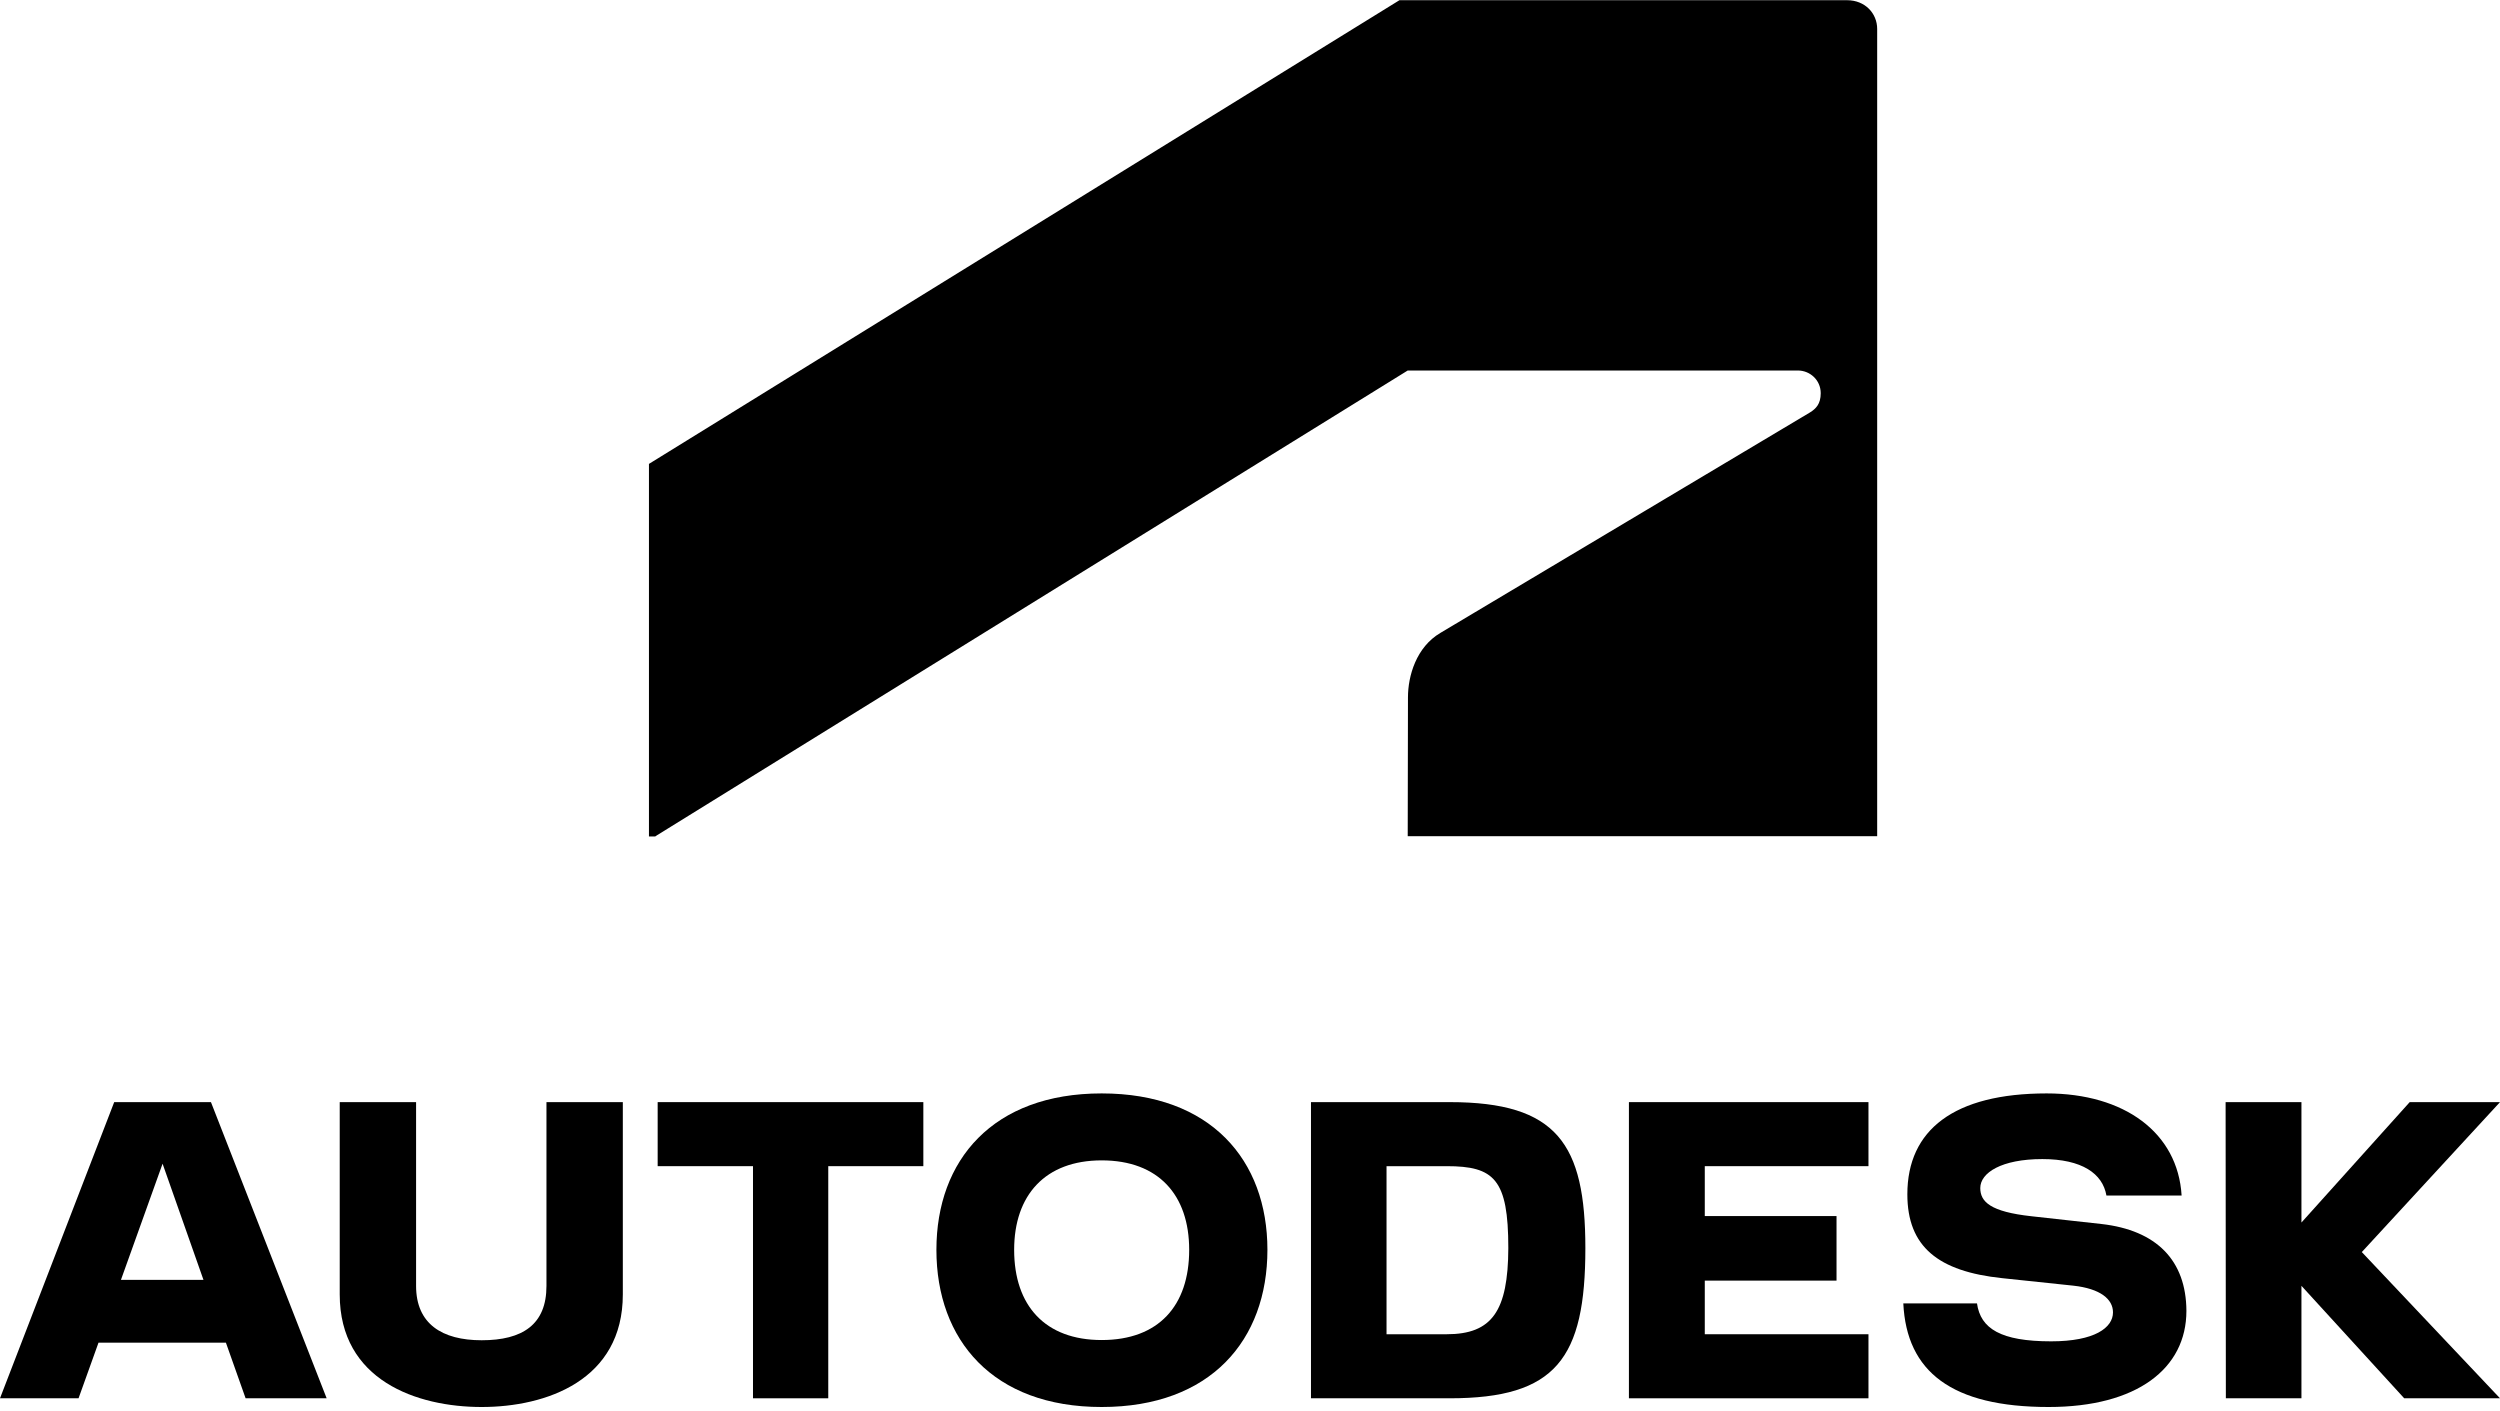
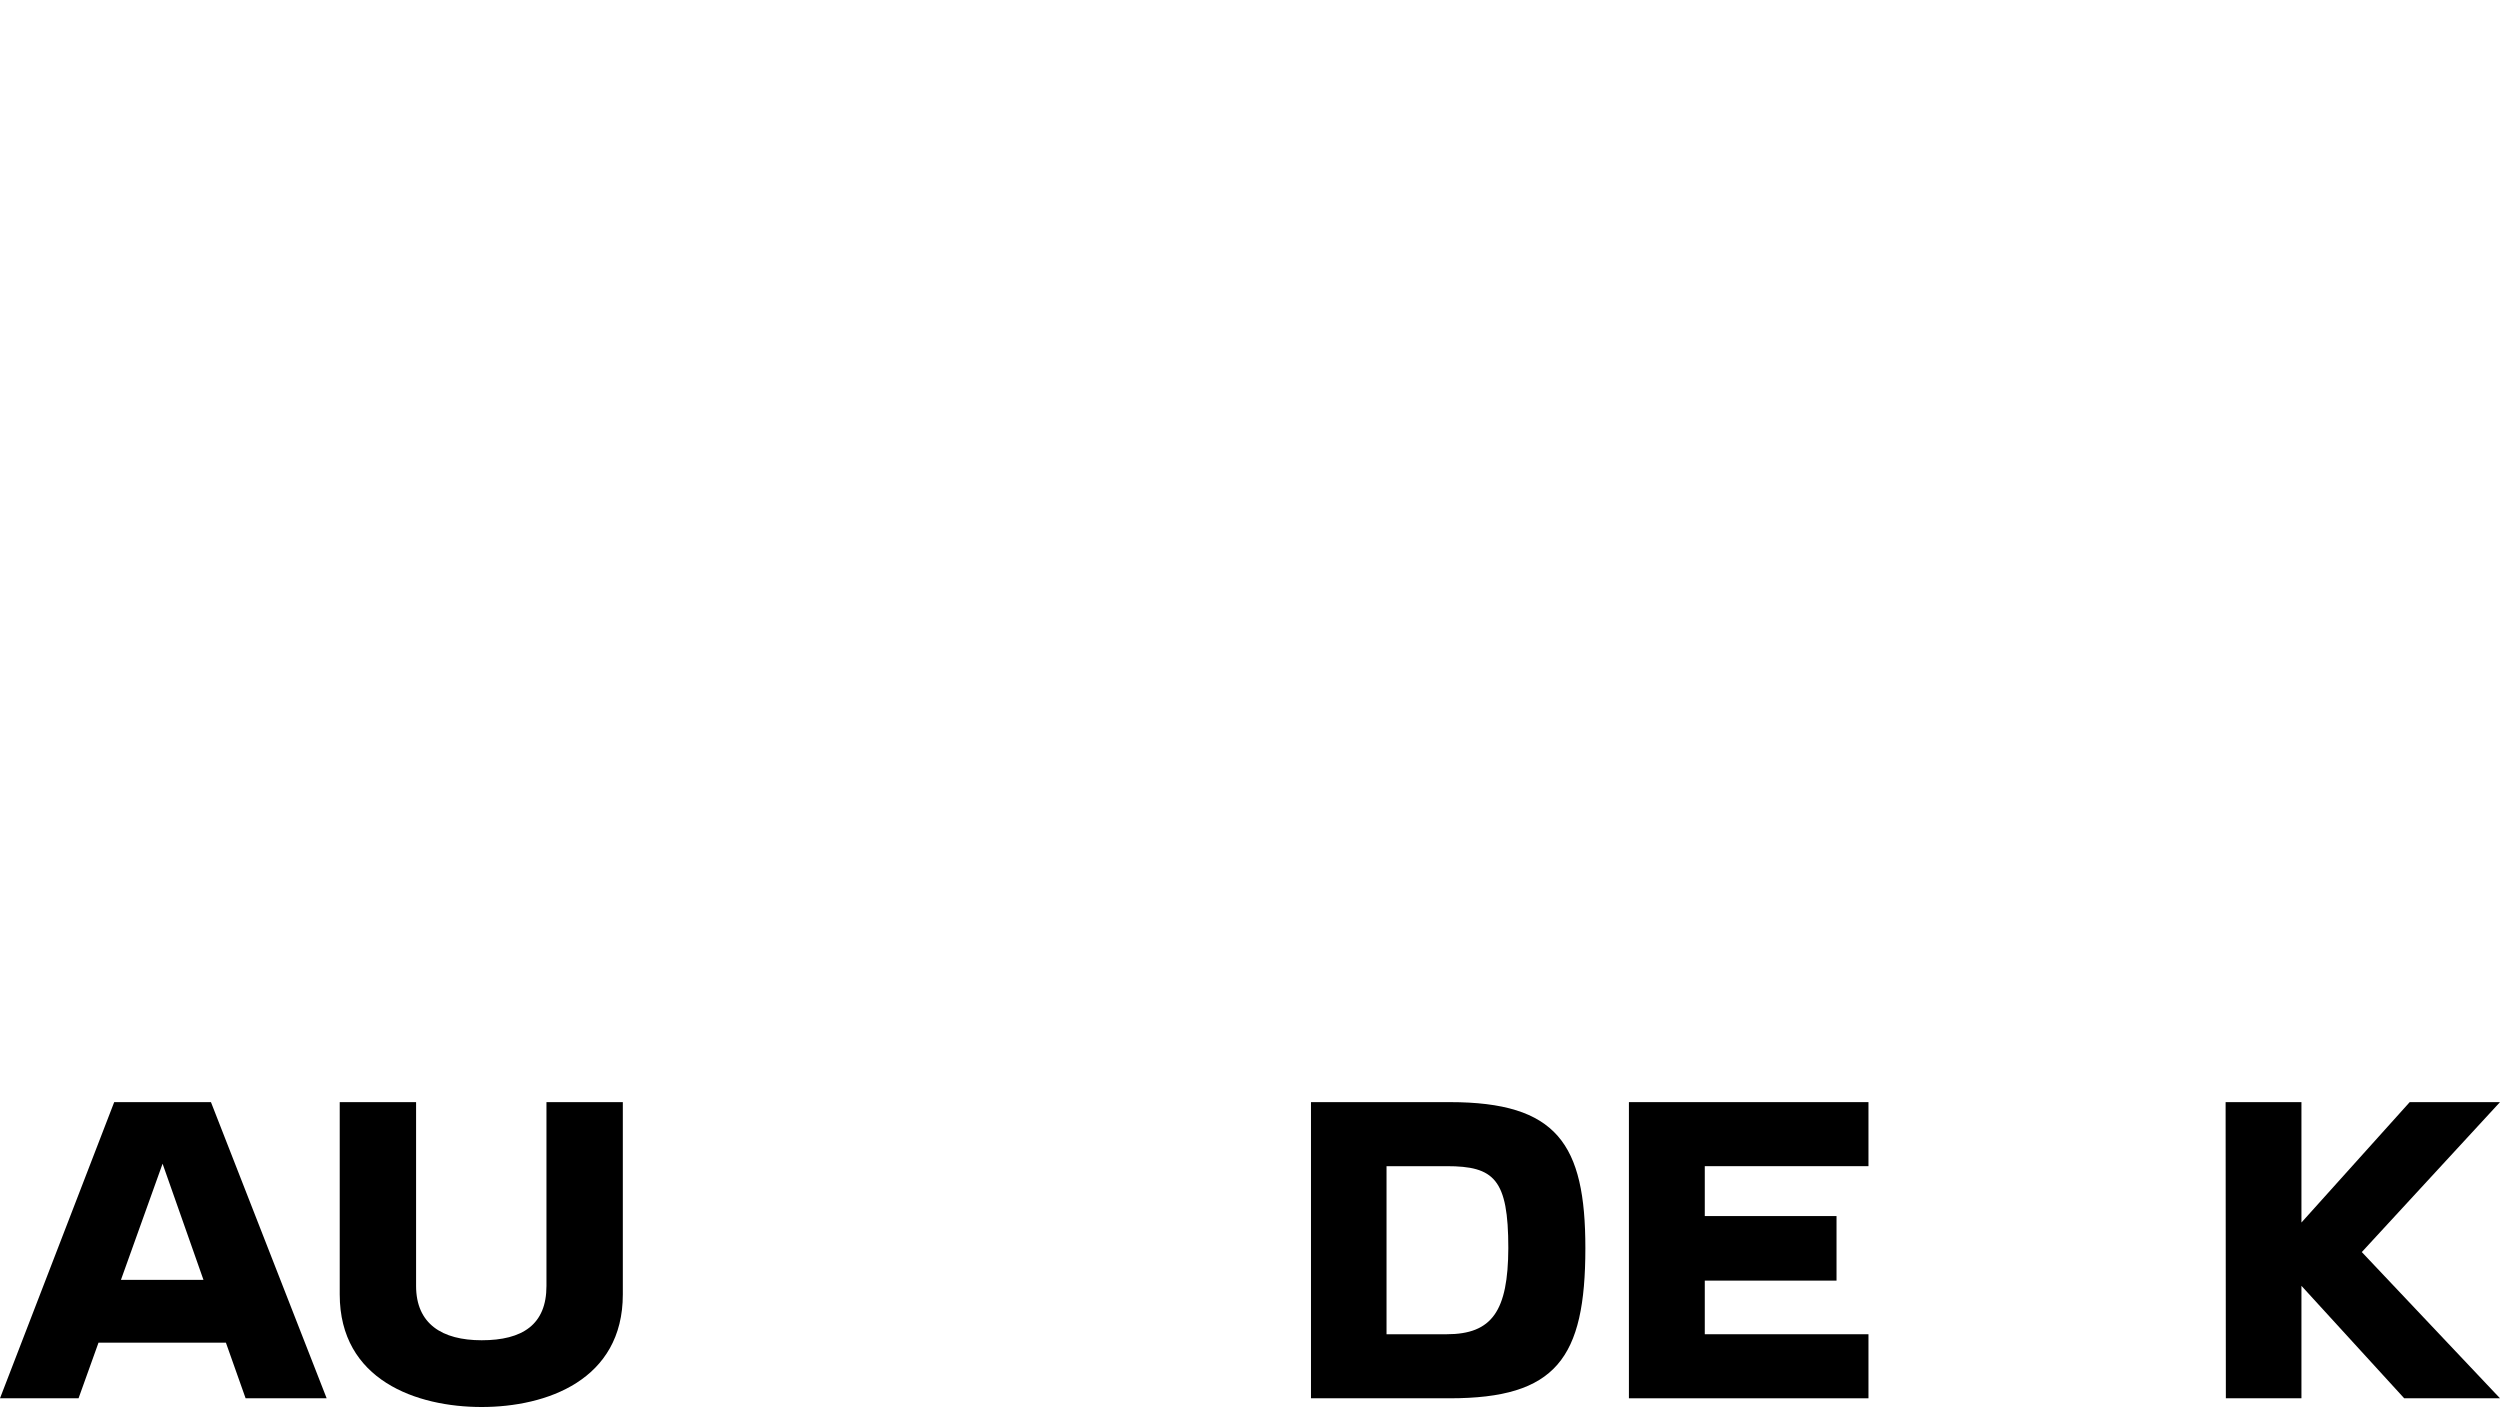
<svg xmlns="http://www.w3.org/2000/svg" width="574" height="324" viewBox="0 0 574 324" fill="none">
-   <path d="M150.499 191.991L323.212 85.069H412.794C415.56 85.069 418.038 87.248 418.038 90.286C418.038 92.752 416.942 93.841 415.56 94.702L330.701 145.324C325.171 148.592 323.269 155.185 323.269 160.116L323.212 191.991H431V6.641C431 3.086 428.235 0.048 424.087 0.048H321.311L149 106.51V192.048H150.499V191.991Z" fill="black" />
  <path d="M26.221 253.048L0 321.048H18.034L22.615 308.28H51.869L56.392 321.048H75L48.435 253.048H26.221ZM27.767 293.859L37.328 267.184L46.717 293.859H27.767Z" fill="black" />
  <path d="M125.467 295.254C125.467 304.119 119.987 307.722 110.586 307.722C101.473 307.722 95.533 303.946 95.533 295.254V253.048H78V297.199C78 316.93 95.707 323.048 110.586 323.048C125.408 323.048 143 316.93 143 297.199V253.048H125.467V295.254Z" fill="black" />
-   <path d="M151 267.752H172.887V321.048H190.169V267.752H212V253.048H151V267.752Z" fill="black" />
  <path d="M332.842 253.048H301V321.048H332.842C357.265 321.048 364 311.927 364 286.563C364 262.623 357.495 253.048 332.842 253.048ZM332.158 306.342H318.348V267.752H332.158C343.058 267.752 346.309 270.716 346.309 286.563C346.253 300.984 342.6 306.342 332.158 306.342Z" fill="black" />
  <path d="M574 253.048H553.267L528.411 280.692V253.048H511L511.057 321.048H528.411V295.226L552.008 321.048H574L542.271 287.474L574 253.048Z" fill="black" />
  <path d="M374 321.048H429V306.342H391.417V294.029H421.666V279.209H391.417V267.752H429V253.048H374V321.048Z" fill="black" />
-   <path d="M252.943 251.048C227.955 251.048 215 266.365 215 286.96C215 307.672 227.955 323.048 252.943 323.048C277.988 323.048 291 307.672 291 286.96C291 266.365 277.988 251.048 252.943 251.048ZM252.943 307.672C239.988 307.672 232.849 299.811 232.849 286.96C232.849 274.396 239.988 266.422 252.943 266.422C266.012 266.422 273.037 274.396 273.037 286.96C273.037 299.811 266.012 307.672 252.943 307.672Z" fill="black" />
-   <path d="M482.476 281.029L466.43 279.251C456.986 278.219 454.671 275.926 454.671 272.774C454.671 269.277 459.536 266.125 468.922 266.125C478.017 266.125 482.767 269.45 483.635 274.494H500.898C500.03 260.047 487.749 251.048 469.906 251.048C448.645 251.048 437.928 259.417 437.928 274.207C437.928 286.246 444.996 291.921 459.71 293.467L476.047 295.189C482.245 295.876 485.142 298.283 485.142 301.321C485.142 304.819 480.972 307.971 470.949 307.971C459.361 307.971 454.728 305.047 453.917 299.258H437C437.754 314.966 448.122 323.048 470.369 323.048C490.644 323.048 502 314.219 502 300.977C501.943 289.398 495.163 282.462 482.476 281.029Z" fill="black" />
</svg>